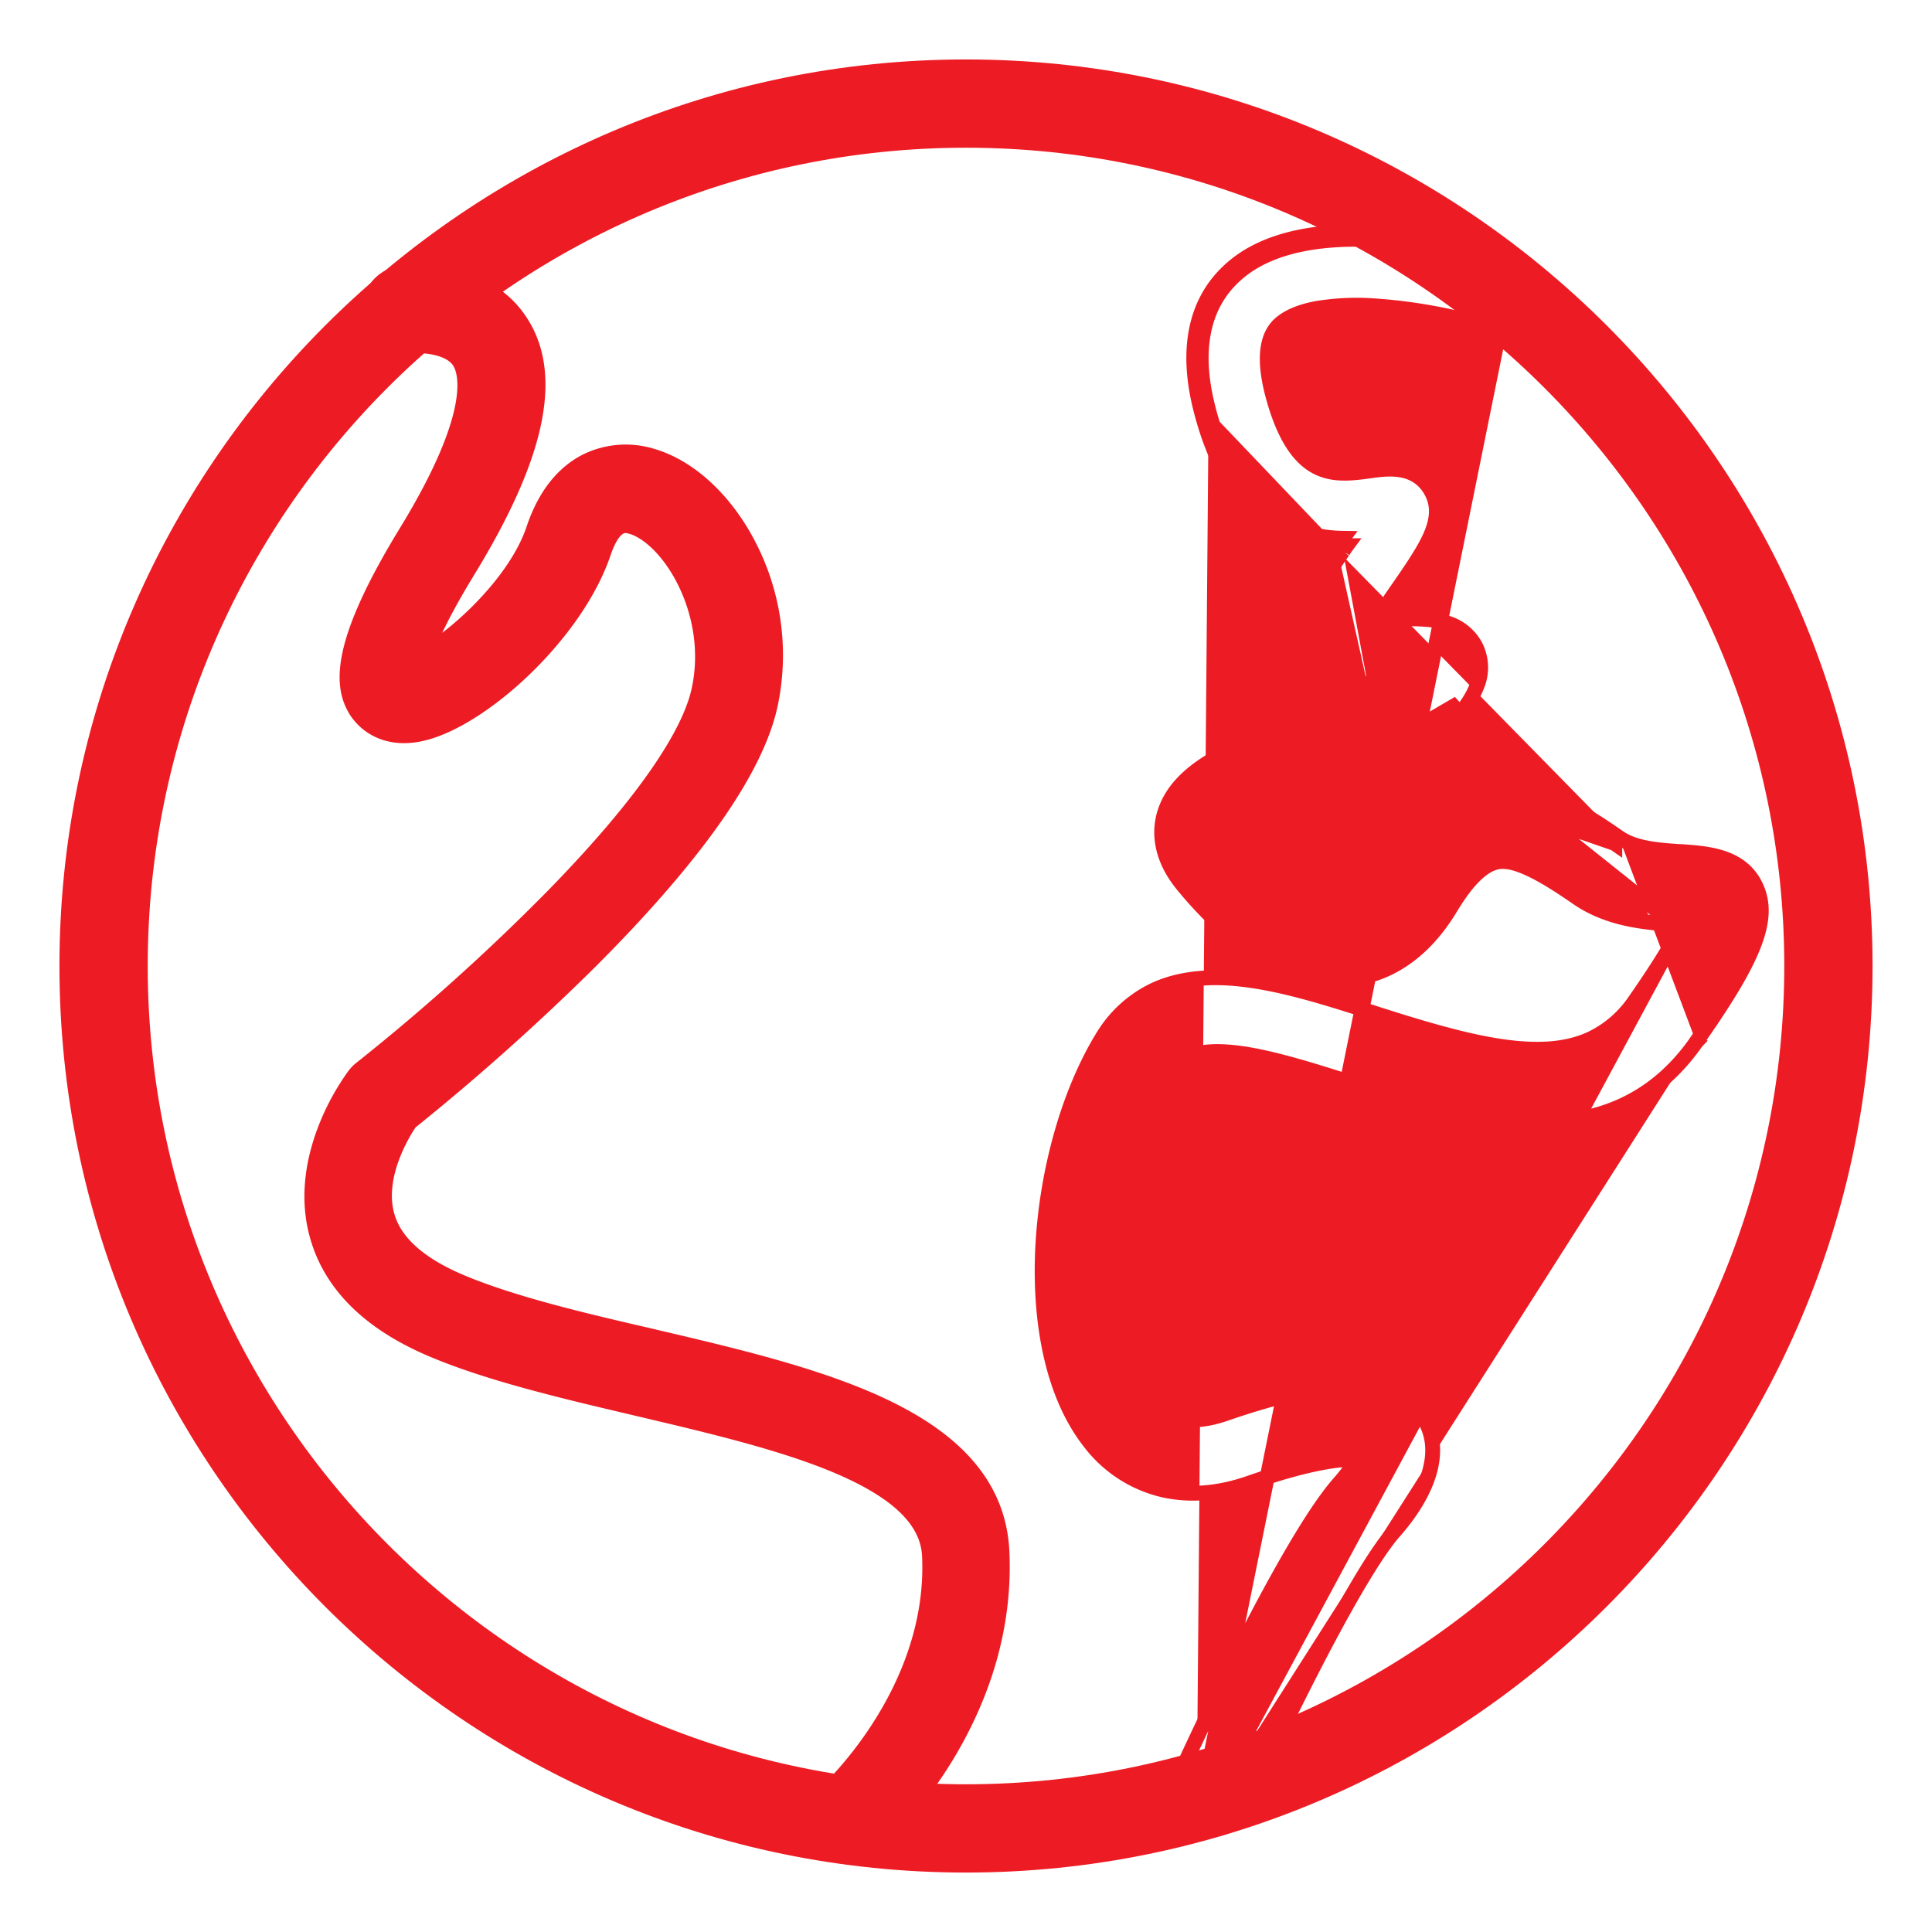
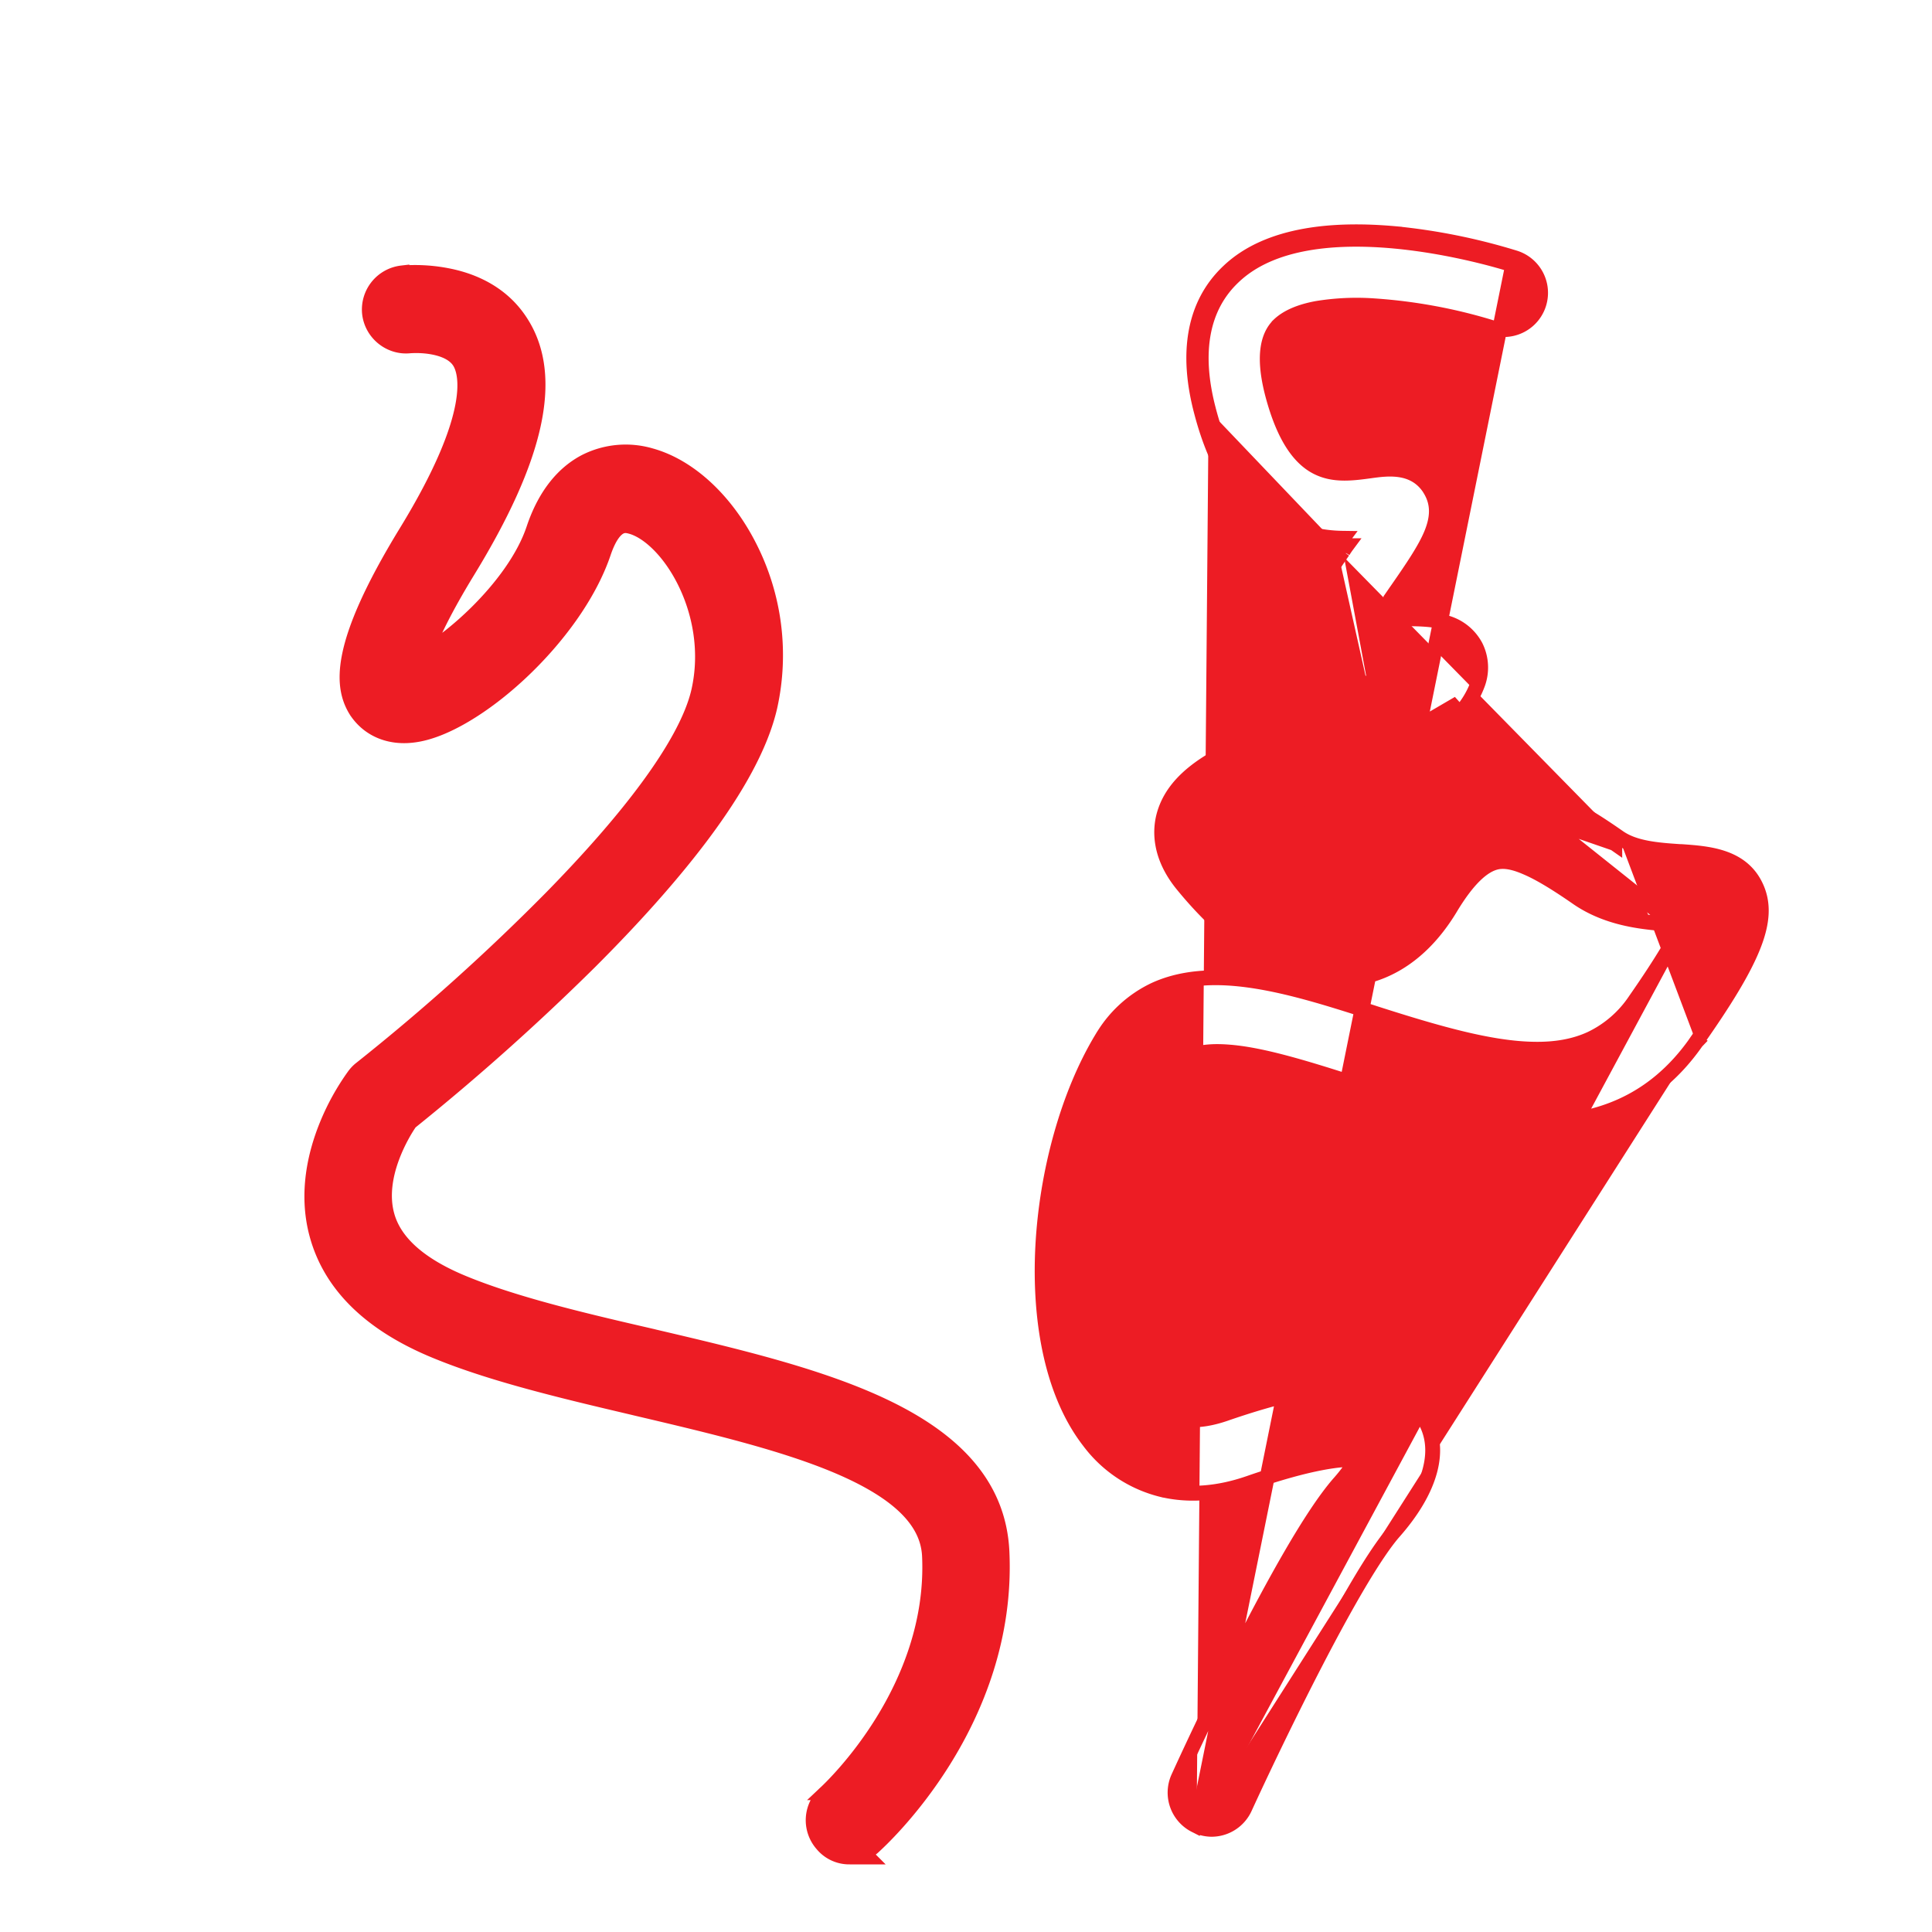
<svg xmlns="http://www.w3.org/2000/svg" width="26" height="26" viewBox="0 0 26 26" fill="none">
-   <path d="M.9 13c0 6.669 5.425 12.1 12.1 12.1 6.669 0 12.1-5.431 12.1-12.1S19.669.9 13 .9.9 6.331.9 13zm.988 0C1.888 6.875 6.869 1.888 13 1.888c6.125 0 11.112 4.987 11.112 11.112S19.125 24.112 13 24.112 1.888 19.125 1.888 13z" fill="#ED1C24" stroke="#ED1C24" stroke-width=".2" />
  <path d="m16.103 24.573-.002-.001a.493.493 0 0 1-.244-.65 45 45 0 0 1 .828-1.716c.22-.435.463-.892.696-1.293.232-.399.459-.748.648-.962.113-.128.183-.235.222-.31-.186-.01-.602.027-1.44.318-.42.146-.822.175-1.186.085a1.74 1.74 0 0 1-.94-.61v-.001c-.52-.642-.703-1.641-.652-2.65.052-1.011.341-2.056.79-2.802h.001a1.63 1.63 0 0 1 .712-.66c.277-.128.584-.171.906-.162.637.02 1.354.25 2.041.471l.005.002c.86.276 1.572.48 2.157.488.29.005.545-.039.768-.143a1.49 1.49 0 0 0 .596-.52c.366-.525.54-.833.625-1.009h-.004l-6.527 12.125zm0 0a.504.504 0 0 0 .199.045h.006a.493.493 0 0 0 .445-.29c.19-.415.56-1.196.95-1.95.195-.377.395-.746.58-1.059.186-.314.353-.565.482-.71.482-.55.665-1.117.38-1.545-.187-.282-.508-.41-.945-.41-.435 0-1.002.126-1.71.371-.314.108-.534.097-.69.043a.749.749 0 0 1-.342-.255c-.328-.405-.479-1.15-.44-1.976.038-.82.262-1.695.655-2.343a.653.653 0 0 1 .33-.281c.139-.054.31-.072.52-.056.425.03.977.193 1.672.417h.003c.753.244 1.616.522 2.432.533.826.012 1.612-.248 2.197-1.084m-6.724 10.55 4.254-21.008c-.28-.091-2.73-.818-3.756.16-.427.402-.543 1.013-.336 1.795m1.174 4.206c-.42.16-.82.316-1.133.506-.314.19-.558.423-.644.746-.057.218-.052.55.244.919.698.858 1.478 1.335 2.21 1.283.397-.027.953-.22 1.398-.952.243-.407.45-.587.627-.626.096-.021.219-.006.394.07.176.074.395.206.68.403.434.305.945.34 1.295.364l.02.002-3.924-3.129a2.636 2.636 0 0 1-.183-.012m-.984.426.036.093-.037-.093zm0 0c.34-.132.697-.273.984-.426m0 0c.055-.03.108-.059.157-.089-.337-.014-.697-.086-.873-.412-.226-.427.073-.965.366-1.38m.35 1.881a1.581 1.581 0 0 1-.284-.053.828.828 0 0 1-.52-.4v-.001c-.132-.248-.106-.521-.018-.774.087-.253.241-.5.389-.709m0 0-.001.002.084.054m-.083-.056.001-.002.082.058m-.083-.056.014-.021m.07.077c.016-.027.033-.052.05-.075-.039 0-.079 0-.12-.002m0 0c.017-.027.035-.051.05-.074.005-.005.008-.01.012-.016l.006-.008c-.595-.008-1.425-.265-1.807-1.724m1.739 1.822a1.73 1.73 0 0 1-.9-.283c-.382-.255-.726-.715-.935-1.514m0 0 .096-.025m-.096.025.096-.025m-.096.025c-.213-.802-.1-1.456.363-1.893.276-.263.642-.406 1.032-.476.39-.07.81-.067 1.204-.032a8.202 8.202 0 0 1 1.62.326.493.493 0 1 1-.3.942 7.015 7.015 0 0 0-1.593-.296 3.31 3.31 0 0 0-.769.034c-.226.041-.401.115-.512.22v.001c-.165.155-.215.452-.089.934.162.613.384.874.6.983.222.113.464.083.713.049l.007-.001c.11-.015.255-.035.397-.013.15.023.299.094.403.261v.001c.117.191.105.386.017.6-.085.206-.248.446-.454.743a2.732 2.732 0 0 0-.236.396l.078.003a5.865 5.865 0 0 0 .217 0h.006c.176 0 .37 0 .543.042a.644.644 0 0 1 .443.33.638.638 0 0 1 .023.517 1.235 1.235 0 0 1-.164.298l-.006.008-.002.002c-.199.268-.496.477-.83.653a10.63 10.63 0 0 1-1.076.468c-.196.076-.495.194-.748.315-.128.06-.24.12-.321.173a.597.597 0 0 0-.098.079.427.427 0 0 0 .046.062l.002.003c.252.312.506.55.744.706.238.156.453.226.631.215.211-.015.425-.161.618-.477.379-.622.777-.972 1.267-1.078.338-.073.67-.005.979.123.308.128.6.32.864.504m0 0-.057.082m.057-.082-.057.082m.057-.082c.211.146.517.17.816.19h.016c.174.012.373.026.55.083.187.06.358.17.459.383.108.226.097.478-.033.805-.128.324-.378.736-.77 1.292m-1.095-2.671c-.525-.367-1.142-.745-1.765-.611l1.765.61zm1.096 2.67-.082-.056.081.057zm-5.06-3.47c-.39.152-1.209.476-1.239.653l1.24-.653zm0 0c.733-.287 1.49-.587 1.863-1.087l-1.862 1.087zM11.436 24.99h.241l-.052-.052a.46.46 0 0 0 .129-.084l.003-.003c.11-.101 1.832-1.67 1.727-3.966-.042-.928-.682-1.523-1.563-1.948-.871-.42-2.007-.687-3.111-.946l-.032-.008c-.931-.214-1.88-.438-2.58-.733-.58-.246-.9-.552-.992-.904-.069-.26-.018-.535.069-.77.082-.221.191-.398.244-.473a31.495 31.495 0 0 0 2.415-2.155c.545-.544 1.09-1.14 1.53-1.73.438-.588.776-1.178.897-1.707a3.21 3.21 0 0 0-.276-2.156c-.31-.61-.798-1.077-1.328-1.224a1.201 1.201 0 0 0-.877.08c-.29.15-.542.439-.698.907-.133.397-.438.8-.77 1.128-.242.239-.49.43-.685.544.08-.22.243-.573.573-1.112.46-.753.754-1.401.876-1.953s.073-1.015-.163-1.383c-.252-.398-.648-.564-.976-.63a2.27 2.27 0 0 0-.604-.04h-.012l-.012.001a.496.496 0 0 0-.436.544c.03.267.274.466.543.437.035-.002.15-.009.285.013.159.026.31.085.384.203.082.13.272.673-.721 2.294-.467.764-.684 1.283-.76 1.65-.078.375-.009.598.095.76l.001.001c.164.242.441.359.761.318.21-.025.45-.123.695-.268.246-.145.502-.34.745-.567.485-.453.926-1.04 1.122-1.62.082-.242.17-.322.226-.349.054-.026.102-.014.147-.002.239.069.528.346.728.759.198.408.298.928.179 1.455-.084.366-.333.81-.686 1.29-.352.479-.802.984-1.278 1.471a28.758 28.758 0 0 1-2.58 2.318.448.448 0 0 0-.086.087l-.002.002a3.216 3.216 0 0 0-.373.673c-.158.388-.282.914-.137 1.462.182.687.719 1.207 1.567 1.563.764.321 1.746.553 2.685.774l.054.013c.977.23 1.96.461 2.706.777.372.158.678.334.892.535.213.2.333.422.344.677.08 1.79-1.309 3.1-1.396 3.182a.49.49 0 0 0-.047.695.47.47 0 0 0 .37.17z" fill="#ED1C24" stroke="#ED1C24" stroke-width=".2" />
</svg>